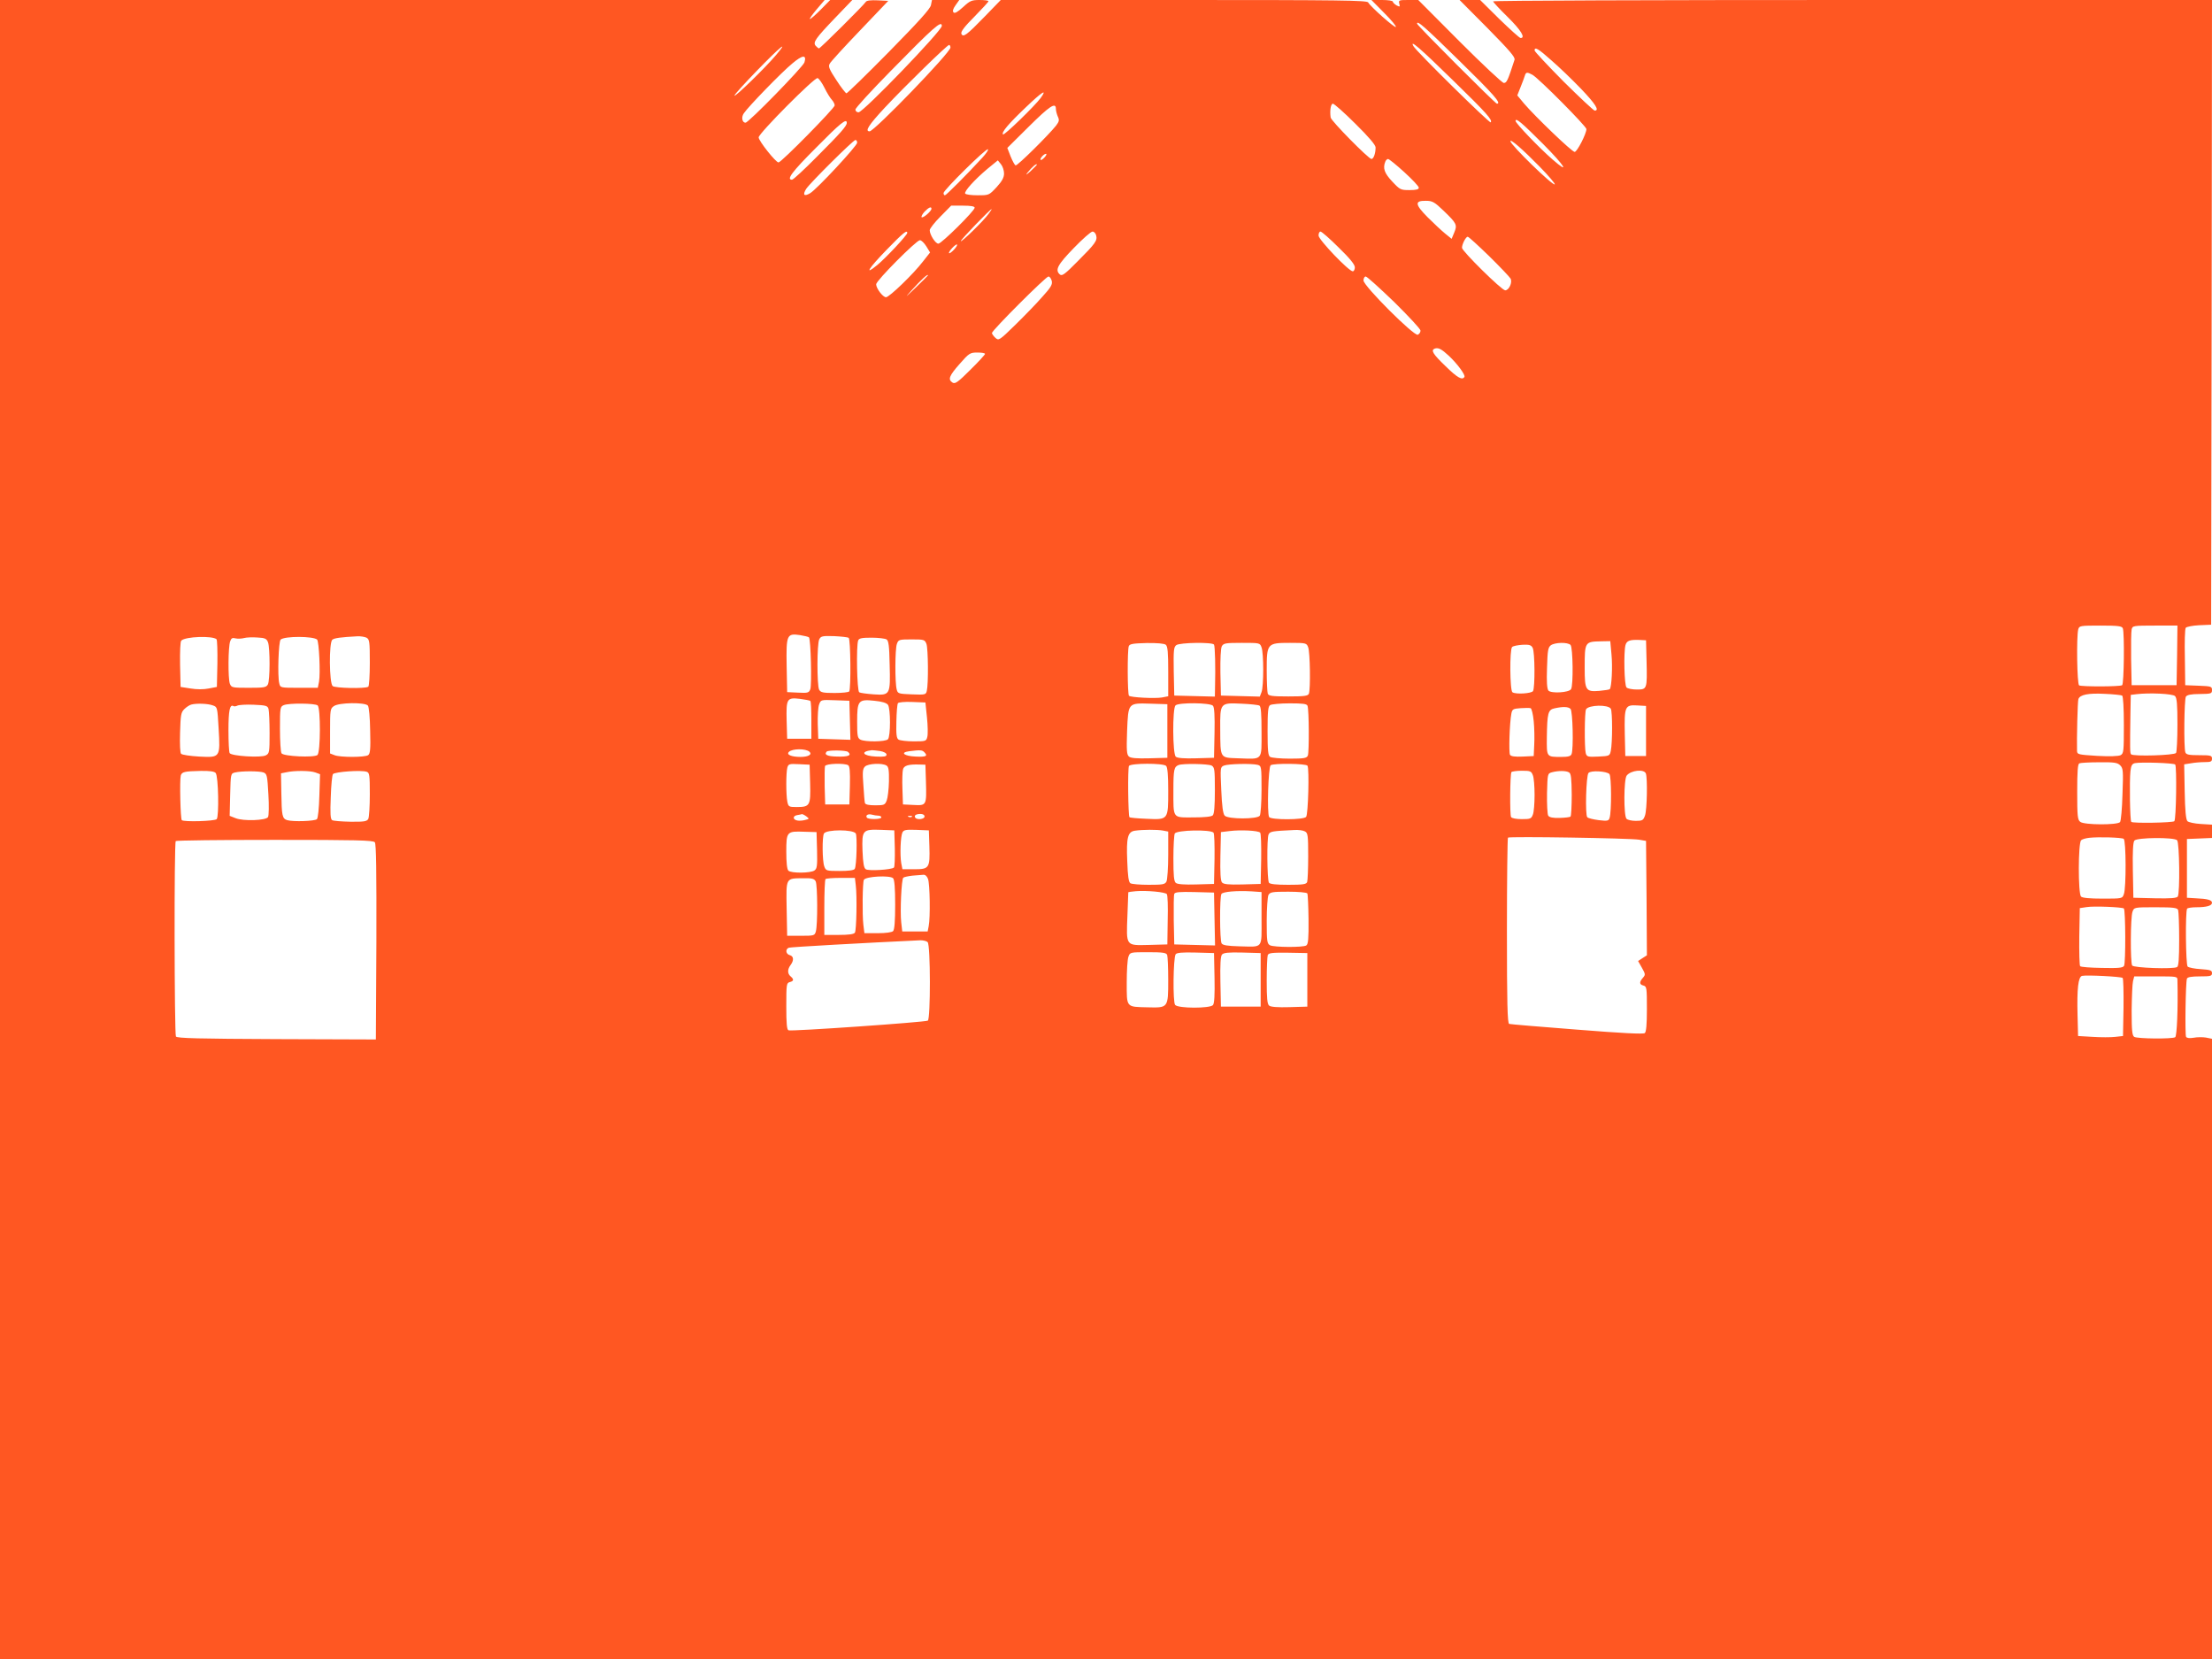
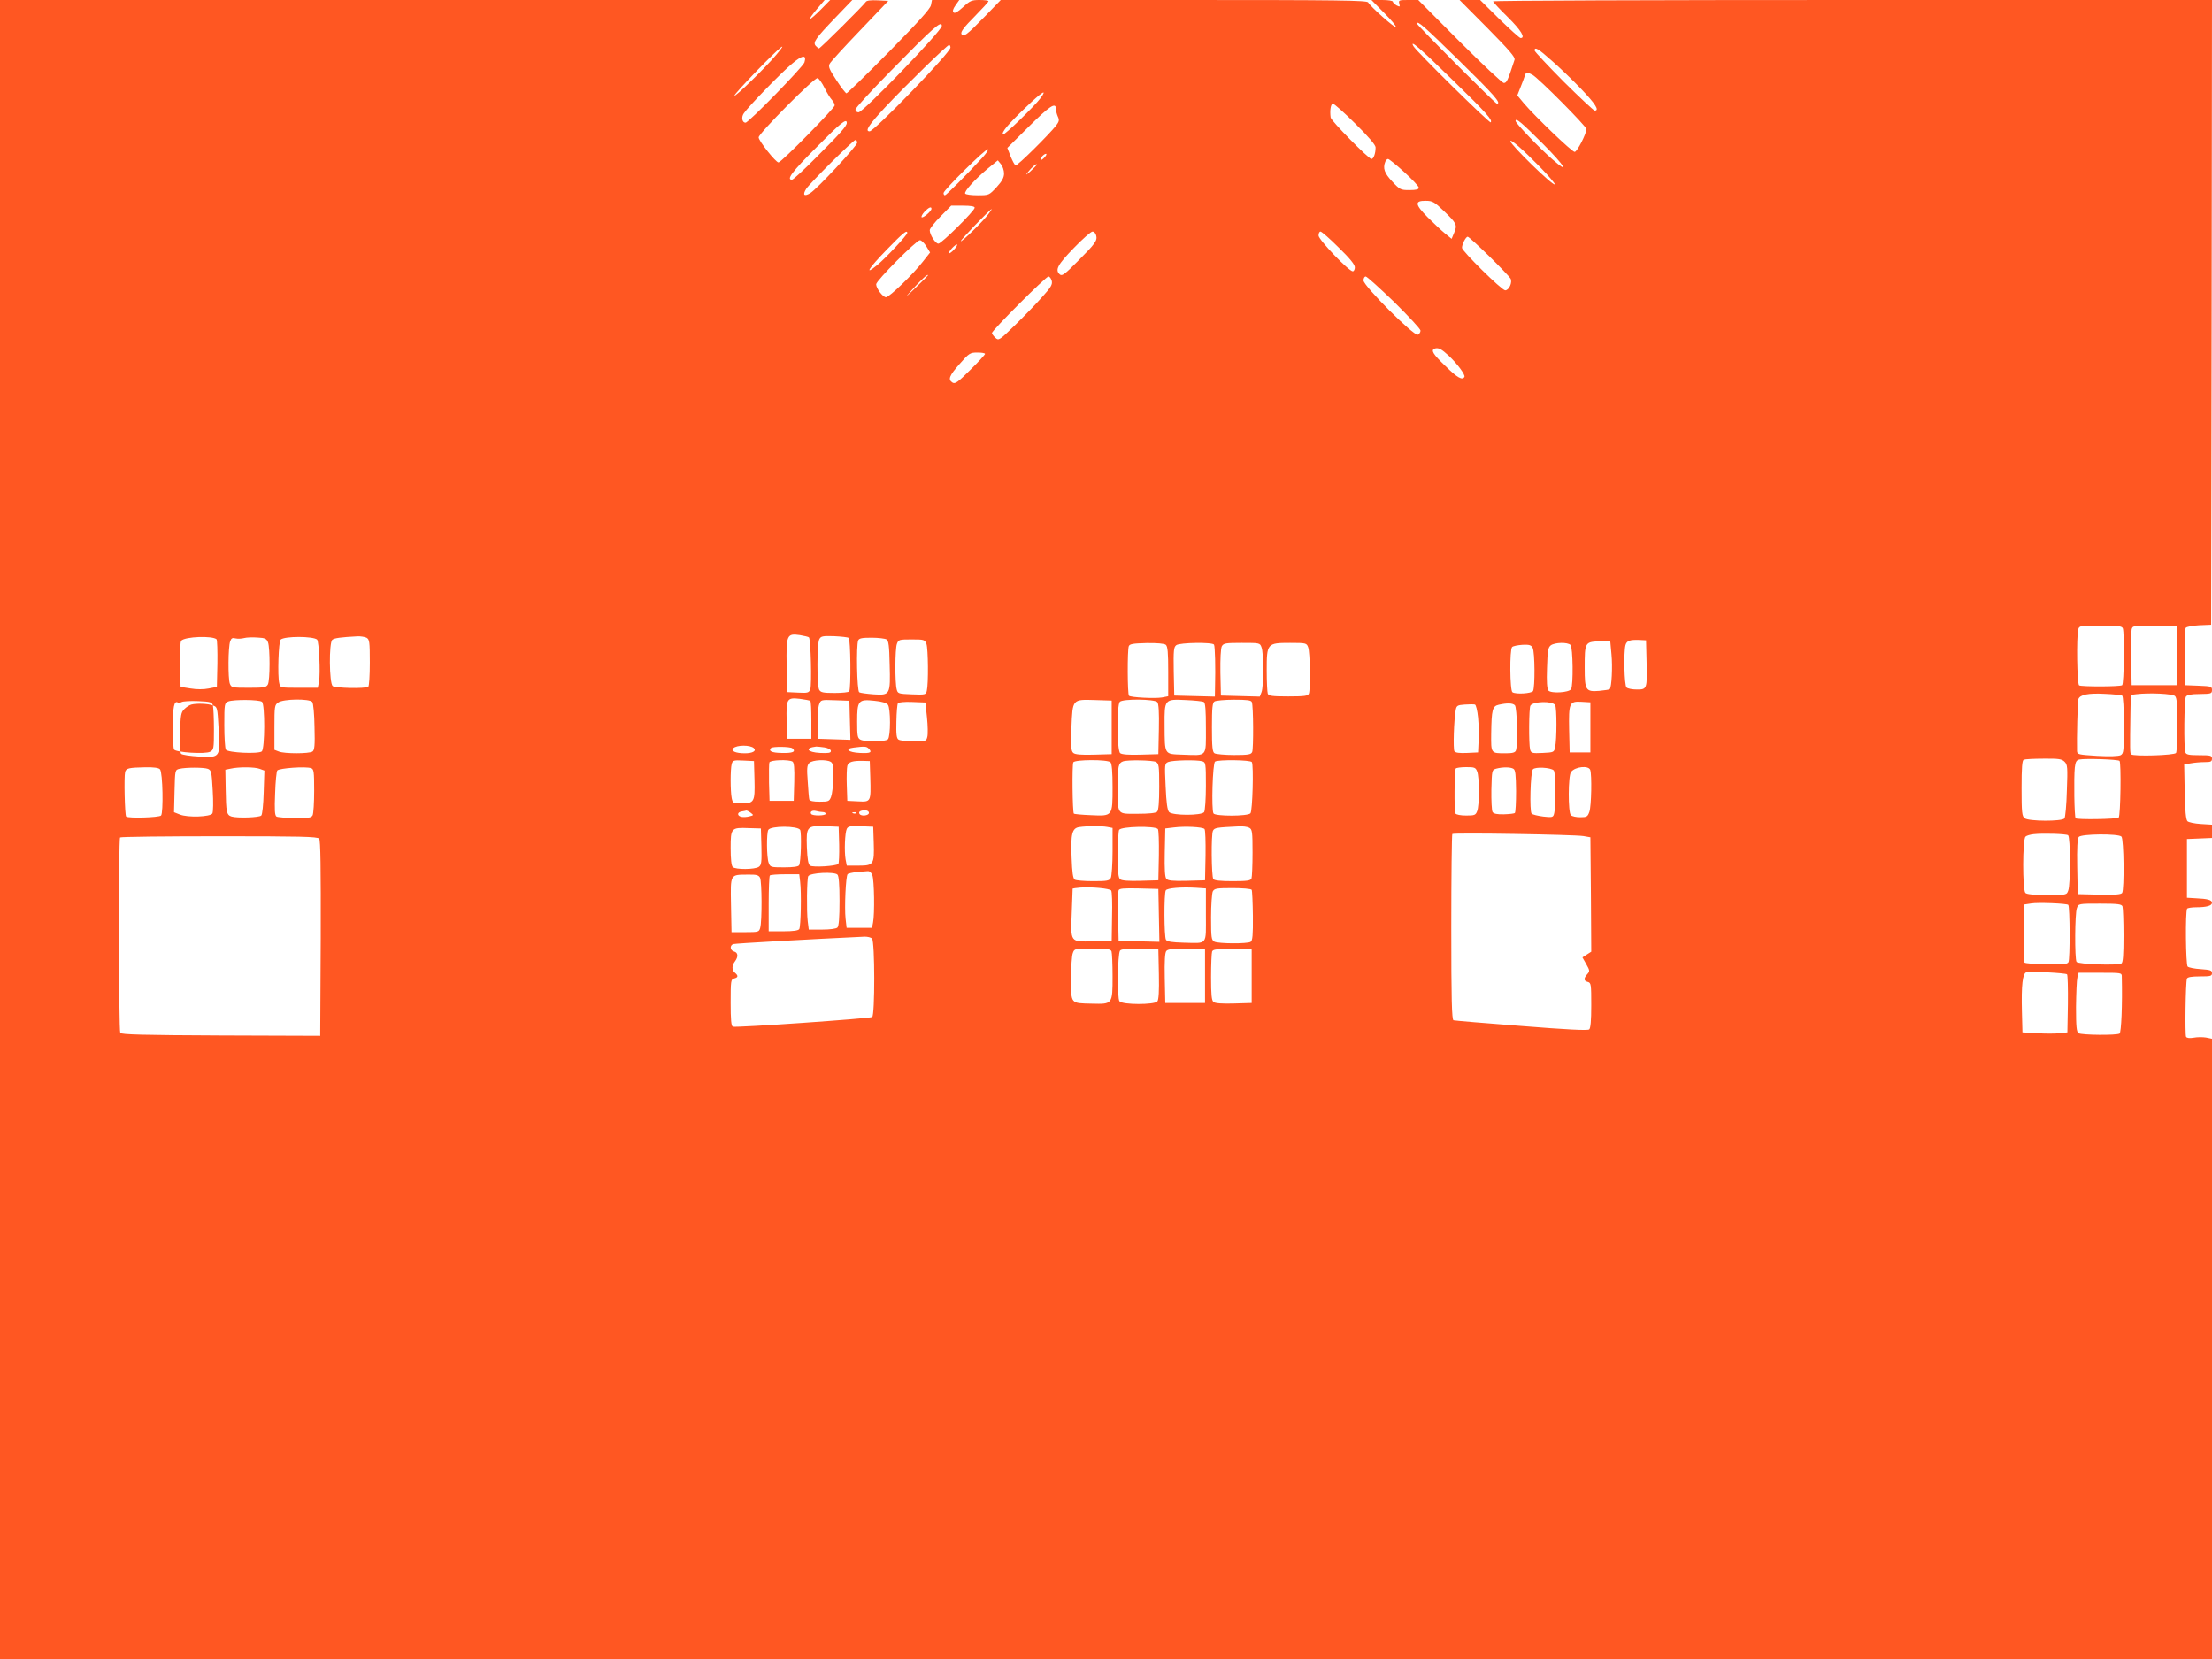
<svg xmlns="http://www.w3.org/2000/svg" version="1.0" width="1280pt" height="960pt" viewBox="0 0 1280 960" preserveAspectRatio="xMidYMid meet">
  <g transform="translate(0,960) scale(0.1,-0.1)" fill="#ff5722" stroke="none">
-     <path d="M0 4800 l0 -4800 6400 0 6400 0 0 1795 0 1794 -35 7 c-19 3 -51 3 -71 -1 -24 -4 -39 -2 -44 5 -7 11 -3 315 5 337 3 9 27 13 75 13 62 0 70 2 70 19 0 16 -9 19 -65 23 -36 2 -70 9 -76 15 -11 11 -14 317 -3 335 3 4 26 8 52 8 61 0 92 9 92 26 0 16 -25 23 -95 26 l-50 3 0 170 0 170 73 3 72 3 0 38 0 39 -65 4 c-36 2 -71 10 -77 16 -9 9 -14 61 -16 171 l-3 158 38 6 c21 4 57 7 81 7 35 0 42 3 42 20 0 18 -7 20 -74 20 -58 0 -75 3 -80 16 -10 25 -7 307 3 323 7 10 30 15 80 15 66 1 71 2 71 23 0 21 -5 22 -77 25 l-78 3 -2 160 c-2 88 0 165 5 172 4 6 39 13 77 15 l70 3 3 1808 2 1807 -2080 0 c-1144 0 -2080 -3 -2080 -8 0 -4 38 -45 85 -91 77 -76 104 -121 74 -121 -6 0 -61 50 -123 110 l-111 110 -59 0 -60 0 162 -163 c127 -129 161 -168 156 -183 -39 -120 -45 -134 -62 -134 -9 0 -124 108 -256 240 l-239 240 -58 0 c-53 0 -57 -1 -52 -21 5 -19 4 -20 -16 -10 -11 7 -21 16 -21 21 0 6 -28 10 -62 10 l-62 0 74 -75 c41 -41 71 -77 67 -81 -6 -7 -145 116 -160 142 -7 12 -171 14 -1067 14 l-1059 0 -93 -96 c-105 -108 -125 -123 -135 -99 -4 12 18 41 76 99 44 45 81 85 81 89 0 4 -23 7 -51 7 -47 0 -56 -4 -96 -41 -31 -28 -48 -38 -55 -31 -7 7 -4 20 11 41 l22 31 -79 0 -79 0 -6 -30 c-5 -22 -71 -95 -243 -270 -130 -132 -241 -240 -246 -240 -4 0 -31 34 -58 76 -41 62 -48 79 -39 95 5 11 84 97 175 192 l164 172 -61 3 c-39 2 -65 -1 -69 -9 -12 -19 -263 -269 -271 -269 -3 0 -12 7 -19 15 -17 20 -2 42 116 165 l96 100 -64 0 -64 0 -54 -55 c-30 -30 -58 -55 -63 -55 -5 0 13 25 38 55 l47 55 -2386 0 -2386 0 0 -4800z m8444 4449 c200 -196 247 -249 218 -249 -9 0 -462 453 -462 463 0 21 39 -13 244 -214z m-2994 201 c0 -28 -456 -501 -482 -500 -10 0 -18 7 -18 16 0 9 91 108 203 222 250 255 297 297 297 262z m2960 -317 c195 -190 228 -228 216 -241 -7 -6 -432 412 -447 441 -24 42 37 -10 231 -200z m-2910 192 c0 -29 -441 -485 -468 -485 -29 0 -5 37 88 137 118 126 361 363 372 363 4 0 8 -7 8 -15z m-1008 -42 c-62 -74 -242 -249 -242 -236 0 6 60 72 133 147 131 135 185 179 109 89z m4485 -32 c43 -37 120 -111 171 -164 85 -89 109 -127 80 -127 -6 0 -87 76 -180 168 -92 93 -168 174 -168 180 0 23 21 11 97 -57z m-4322 -12 c-9 -27 -323 -349 -341 -349 -19 0 -26 31 -10 54 25 38 219 238 280 288 60 51 85 53 71 7z m4213 -72 c37 -21 312 -298 312 -314 0 -27 -54 -132 -68 -132 -15 -1 -230 206 -293 280 l-39 47 19 48 c11 27 22 57 25 67 6 20 13 21 44 4z m-4097 -75 c14 -29 34 -61 43 -70 9 -10 16 -24 16 -32 0 -16 -309 -330 -325 -330 -16 0 -115 125 -115 145 0 23 324 349 341 343 8 -2 26 -28 40 -56z m1251 -59 c-34 -46 -211 -218 -218 -211 -11 11 31 61 132 157 94 90 127 111 86 54z m1821 -149 c78 -77 117 -123 117 -137 0 -36 -12 -67 -24 -67 -16 0 -234 221 -236 240 -6 41 1 80 13 80 7 0 66 -52 130 -116z m-1733 86 c0 -10 5 -30 11 -44 10 -21 8 -29 -10 -53 -43 -54 -224 -234 -234 -230 -5 1 -18 25 -29 52 l-19 49 124 123 c121 120 157 144 157 103z m2820 -204 c127 -128 157 -179 53 -88 -75 65 -213 209 -213 222 0 21 35 -9 160 -134z m-4030 123 c0 -18 -35 -58 -173 -196 -72 -73 -137 -133 -144 -133 -34 0 -1 45 140 186 140 142 177 172 177 143z m60 -115 c0 -18 -233 -269 -272 -292 -35 -21 -45 -10 -23 25 24 36 273 283 285 283 6 0 10 -7 10 -16z m3949 -138 c52 -53 91 -99 88 -103 -11 -10 -256 229 -257 250 0 15 72 -48 169 -147z m-3225 51 c-92 -100 -209 -217 -216 -217 -5 0 -8 6 -8 13 0 17 248 262 257 253 4 -3 -11 -25 -33 -49z m361 3 c-10 -11 -20 -18 -23 -15 -7 6 18 35 31 35 5 0 2 -9 -8 -20z m2081 -86 c46 -42 84 -82 84 -90 0 -10 -14 -14 -54 -14 -51 0 -55 2 -100 50 -45 48 -55 76 -40 114 3 9 11 16 16 16 6 0 48 -34 94 -76z m-2316 -8 c0 -23 -11 -44 -43 -79 -44 -47 -44 -47 -110 -47 -36 0 -68 4 -72 10 -7 12 54 80 129 143 l60 49 18 -22 c10 -12 18 -36 18 -54z m190 51 c0 -2 -17 -19 -37 -38 -24 -21 -30 -25 -18 -9 26 33 55 58 55 47z m2353 -266 c76 -73 81 -82 62 -127 l-15 -36 -37 30 c-21 17 -67 60 -102 95 -74 75 -76 96 -10 95 38 0 50 -7 102 -57z m-2713 17 c0 -18 -192 -208 -210 -208 -17 0 -50 52 -50 78 0 9 28 45 62 79 l62 63 68 0 c47 0 68 -4 68 -12z m-250 -6 c0 -14 -49 -56 -57 -49 -3 4 4 18 17 32 24 25 40 32 40 17z m331 -29 c-28 -40 -161 -169 -161 -158 0 9 170 185 178 185 2 0 -6 -12 -17 -27z m-471 -111 c0 -12 -123 -144 -174 -186 -78 -64 -51 -20 56 90 94 97 118 116 118 96z m1093 -14 c8 -30 -4 -47 -108 -151 -70 -71 -89 -86 -101 -76 -31 26 -15 56 79 153 51 53 100 96 109 96 9 0 18 -10 21 -22z m1403 -70 c65 -63 94 -99 94 -115 0 -13 -6 -23 -12 -23 -23 0 -198 183 -198 207 0 13 5 23 11 23 7 0 54 -41 105 -92z m871 -50 c63 -62 119 -121 124 -130 12 -22 -9 -68 -31 -68 -20 0 -250 227 -250 246 0 21 22 64 33 64 6 0 61 -51 124 -112z m-3257 57 l22 -36 -41 -52 c-55 -72 -195 -207 -214 -207 -18 0 -57 51 -57 75 0 21 233 255 253 255 9 0 25 -16 37 -35z m160 -20 c-13 -14 -26 -23 -28 -20 -3 3 5 16 18 30 13 14 26 23 28 20 3 -3 -5 -16 -18 -30z m-150 -148 c0 -1 -32 -34 -72 -72 -61 -59 -65 -62 -23 -15 56 62 95 98 95 87z m716 -32 c5 -21 -4 -37 -54 -92 -33 -38 -103 -110 -156 -162 -94 -92 -97 -93 -116 -76 -11 10 -20 23 -20 28 0 15 312 327 327 327 7 0 15 -11 19 -25z m1982 -123 c83 -82 152 -156 152 -165 0 -10 -7 -20 -16 -24 -23 -8 -314 283 -314 314 0 13 6 23 13 23 7 0 81 -67 165 -148z m316 -311 c49 -46 97 -111 90 -122 -12 -21 -41 -5 -110 63 -73 70 -86 92 -61 101 20 7 39 -3 81 -42z m-2684 11 c0 -4 -38 -46 -85 -92 -72 -72 -88 -83 -103 -74 -28 18 -20 39 41 108 55 63 61 66 103 66 24 0 44 -3 44 -8z m6584 -1588 c10 -27 7 -322 -4 -329 -14 -9 -235 -9 -249 -1 -12 8 -16 281 -5 324 6 21 10 22 129 22 103 0 124 -3 129 -16z m314 -156 l-3 -173 -130 0 -130 0 -3 150 c-1 83 0 160 3 173 5 21 9 22 135 22 l130 0 -2 -172z m-7917 104 c11 -11 17 -275 8 -300 -8 -21 -14 -23 -71 -20 l-63 3 -3 152 c-3 180 1 189 77 178 25 -4 49 -10 52 -13z m-3428 -11 c4 -4 6 -68 5 -142 l-3 -134 -47 -9 c-29 -6 -70 -6 -105 0 l-58 9 -3 129 c-1 75 1 133 7 139 24 24 180 29 204 8z m298 -18 c12 -33 12 -220 -1 -244 -10 -17 -22 -19 -111 -19 -96 0 -100 1 -109 24 -11 30 -10 213 2 245 6 18 13 22 31 17 13 -3 35 -2 50 2 14 4 49 5 77 3 44 -2 53 -7 61 -28z m284 16 c11 -11 20 -195 11 -244 l-7 -35 -108 0 c-109 0 -109 0 -115 26 -11 42 -4 243 8 253 24 21 189 20 211 0z m286 11 c17 -10 19 -22 19 -145 0 -73 -4 -136 -9 -139 -19 -12 -192 -8 -206 4 -20 17 -22 252 -2 268 11 10 50 15 145 20 18 1 42 -3 53 -8z m2790 -1 c11 -6 14 -293 3 -310 -3 -5 -41 -9 -84 -9 -68 0 -81 3 -90 19 -13 26 -13 267 1 292 9 18 19 20 85 18 41 -2 79 -6 85 -10z m219 -9 c12 -7 16 -38 18 -144 5 -177 3 -180 -92 -174 -40 3 -78 8 -84 12 -13 8 -18 270 -6 300 5 13 22 16 78 16 39 0 78 -5 86 -10z m231 -26 c10 -28 12 -231 2 -272 -5 -22 -9 -23 -86 -20 -77 3 -82 4 -88 28 -11 39 -10 236 1 264 9 25 13 26 85 26 72 0 76 -1 86 -26z m4167 -99 c4 -163 3 -165 -56 -165 -26 0 -53 5 -60 12 -13 13 -17 203 -6 245 7 25 24 32 79 30 l40 -2 3 -120z m-203 39 c7 -72 1 -191 -10 -202 -3 -3 -31 -7 -62 -10 -77 -6 -83 4 -83 132 0 153 0 153 97 155 l51 1 7 -76z m-2579 55 c11 -9 14 -45 14 -155 l0 -143 -36 -7 c-40 -7 -181 0 -191 10 -9 8 -10 266 -1 287 5 13 25 16 103 18 61 1 103 -3 111 -10z m279 1 c6 -9 9 -134 6 -243 l-1 -58 -117 3 -118 3 -3 140 c-2 123 0 141 15 152 20 15 209 18 218 3z m275 -16 c13 -33 13 -225 0 -259 l-10 -26 -112 3 -113 3 -3 133 c-1 80 2 140 8 152 10 18 21 20 116 20 103 0 105 0 114 -26z m270 0 c11 -28 14 -242 4 -268 -5 -13 -25 -16 -119 -16 -94 0 -114 3 -119 16 -3 9 -6 69 -6 135 0 156 2 159 135 159 93 0 96 -1 105 -26z m1518 14 c14 -14 17 -235 3 -256 -12 -20 -115 -26 -131 -8 -8 11 -11 50 -8 131 3 102 6 118 22 131 24 17 97 19 114 2z m-219 -17 c13 -24 14 -230 2 -250 -9 -14 -98 -20 -119 -7 -15 9 -17 247 -2 262 6 6 33 11 60 13 40 2 51 -2 59 -18z m3411 -276 c6 -4 10 -73 10 -170 0 -153 -1 -165 -19 -175 -13 -6 -62 -8 -135 -4 -109 7 -116 8 -117 28 -2 68 3 290 8 301 9 25 57 35 151 30 51 -2 97 -7 102 -10z m306 -3 c11 -10 14 -51 14 -165 0 -84 -4 -158 -8 -164 -9 -14 -247 -21 -260 -8 -7 7 -7 29 -4 237 l2 107 33 4 c73 9 210 3 223 -11z m-7897 -28 c4 -3 6 -54 6 -112 l0 -107 -70 0 -70 0 -3 104 c-3 128 1 136 77 127 30 -4 57 -9 60 -12z m229 -112 l3 -113 -93 3 -93 3 -3 86 c-1 47 2 98 8 113 10 27 11 27 92 24 l83 -3 3 -113z m220 90 c16 -21 16 -184 0 -200 -15 -15 -132 -16 -159 -2 -17 9 -19 22 -19 105 0 121 7 130 99 120 43 -4 70 -12 79 -23z m226 -73 c5 -48 6 -98 2 -113 -6 -25 -9 -26 -79 -26 -39 0 -79 5 -87 10 -12 7 -15 29 -13 105 1 53 5 100 9 106 3 5 39 9 82 7 l77 -3 9 -86z m-4132 69 c26 -9 26 -11 33 -132 10 -171 10 -170 -112 -164 -52 3 -99 10 -105 16 -6 6 -8 54 -6 123 3 101 5 117 25 136 11 11 29 23 40 26 30 8 96 6 125 -5z m322 -21 c3 -12 6 -75 6 -139 0 -111 -1 -118 -22 -129 -28 -15 -199 -4 -209 13 -4 6 -7 66 -7 132 0 114 8 153 29 140 5 -3 15 -1 23 3 8 4 50 7 94 5 72 -3 81 -6 86 -25z m284 21 c18 -15 17 -271 -1 -287 -20 -16 -196 -8 -208 10 -5 8 -9 72 -9 142 0 123 1 128 23 137 30 12 179 11 195 -2z m291 -1 c6 -8 12 -69 13 -146 3 -108 0 -133 -12 -141 -20 -13 -162 -13 -194 0 l-26 10 0 129 c0 123 1 131 22 145 29 21 180 23 197 3z m4626 -147 l0 -155 -104 -3 c-72 -2 -108 1 -118 10 -13 11 -15 34 -11 147 7 166 4 163 138 159 l95 -3 0 -155z m264 146 c8 -9 11 -60 9 -157 l-3 -144 -104 -3 c-67 -2 -108 1 -117 9 -19 15 -20 279 -2 297 18 18 202 16 217 -2z m269 1 c9 -6 12 -48 12 -152 0 -169 10 -158 -135 -153 -107 4 -103 -4 -104 170 -1 151 -1 152 123 146 50 -2 97 -7 104 -11z m278 -1 c9 -22 10 -269 2 -288 -6 -15 -21 -18 -105 -18 -54 0 -105 5 -113 10 -12 7 -15 36 -15 150 0 114 3 143 15 150 8 5 59 10 113 10 76 0 99 -3 103 -14z m1755 -17 c10 -16 10 -197 0 -244 -6 -29 -8 -30 -72 -33 -62 -3 -67 -1 -73 20 -8 32 -7 241 2 254 16 25 127 28 143 3z m204 -129 l0 -145 -60 0 -60 0 -3 128 c-3 159 1 169 71 165 l52 -3 0 -145z m-650 57 c4 -40 5 -101 3 -137 l-3 -65 -64 -3 c-44 -2 -67 1 -73 10 -8 12 -3 184 8 240 5 24 10 27 52 30 26 2 52 2 59 0 6 -2 14 -34 18 -75z m213 71 c13 -13 18 -232 6 -262 -5 -12 -20 -16 -59 -16 -87 0 -85 -2 -84 114 2 139 7 159 44 167 49 11 80 10 93 -3z m-4404 -248 c17 -16 -6 -30 -52 -30 -52 0 -83 13 -67 29 20 20 98 20 119 1z m223 -1 c23 -20 3 -29 -63 -27 -57 1 -77 11 -60 29 10 9 111 8 123 -2z m186 5 c22 -4 37 -12 37 -21 0 -11 -14 -13 -62 -11 -76 4 -92 29 -23 37 6 0 27 -2 48 -5z m255 -6 c23 -23 12 -29 -50 -26 -67 3 -92 24 -36 31 63 8 74 7 86 -5z m6921 -77 c17 -17 18 -32 13 -167 -2 -82 -9 -155 -14 -161 -15 -18 -207 -17 -230 1 -16 12 -18 33 -18 174 0 119 3 162 13 165 6 3 58 6 115 6 87 1 105 -2 121 -18z m318 5 c10 -10 6 -317 -5 -328 -9 -9 -240 -13 -249 -4 -8 7 -11 237 -5 293 4 33 9 43 26 47 35 7 224 1 233 -8z m-7899 -111 c3 -127 -1 -135 -79 -135 -44 0 -47 2 -53 31 -8 40 -8 167 0 197 6 21 11 23 68 20 l61 -3 3 -110z m220 107 c9 -6 12 -37 10 -118 l-3 -109 -70 0 -70 0 -3 104 c-1 58 0 111 2 118 6 15 112 18 134 5z m222 -2 c12 -7 15 -28 14 -92 -1 -46 -7 -95 -13 -110 -10 -26 -15 -28 -66 -28 -36 0 -57 4 -60 13 -2 6 -6 53 -9 104 -6 76 -4 94 9 107 18 18 100 22 125 6z m228 -90 c4 -141 4 -142 -71 -138 l-62 3 -3 90 c-2 50 0 100 3 112 5 23 32 31 95 29 l35 -1 3 -95z m1390 88 c8 -8 12 -55 12 -144 0 -169 1 -168 -126 -162 -51 2 -95 6 -98 9 -8 8 -11 283 -3 297 11 16 198 17 215 0z m263 2 c17 -10 19 -22 19 -143 0 -90 -4 -137 -12 -145 -8 -8 -48 -12 -114 -12 -121 0 -114 -10 -114 160 0 117 4 133 30 143 26 10 171 7 191 -3z m267 4 c21 -6 22 -10 22 -143 0 -75 -5 -143 -10 -151 -13 -21 -183 -21 -203 0 -10 11 -16 54 -20 148 -6 131 -6 133 16 142 25 10 161 13 195 4z m288 -5 c11 -18 4 -282 -8 -296 -14 -18 -204 -18 -214 -1 -13 21 -5 291 9 300 19 12 205 10 213 -3z m-6318 -42 c16 -18 20 -252 6 -267 -12 -12 -190 -17 -202 -6 -8 8 -13 231 -6 258 6 22 23 25 115 27 52 1 80 -3 87 -12z m277 3 c20 -8 22 -18 28 -126 4 -64 3 -123 -2 -132 -11 -20 -144 -25 -189 -6 l-33 13 3 123 c3 121 3 122 28 128 37 9 141 9 165 0z m300 0 l27 -10 -4 -125 c-2 -73 -8 -129 -14 -135 -12 -12 -138 -16 -172 -6 -29 9 -32 26 -34 157 l-2 114 30 6 c47 11 141 10 169 -1z m297 4 c16 -5 18 -19 18 -130 0 -69 -4 -133 -9 -143 -8 -14 -24 -17 -103 -16 -52 1 -100 5 -106 9 -10 6 -12 39 -8 133 2 69 8 129 13 134 14 13 162 24 195 13z m6748 -20 c6 -14 10 -65 10 -114 0 -49 -4 -100 -10 -114 -9 -24 -15 -26 -64 -26 -32 0 -58 5 -62 12 -8 13 -6 247 2 260 3 4 30 8 60 8 49 0 55 -2 64 -26z m210 16 c11 -7 14 -34 15 -129 0 -65 -3 -122 -7 -126 -3 -4 -32 -7 -63 -8 -39 -1 -59 3 -66 13 -5 8 -8 67 -7 130 3 112 3 114 28 121 37 10 83 10 100 -1z m233 -9 c12 -12 13 -217 1 -254 -5 -17 -12 -19 -62 -13 -31 4 -61 11 -67 17 -13 13 -7 240 7 256 13 16 104 11 121 -6z m211 3 c10 -27 7 -209 -5 -243 -10 -28 -15 -31 -53 -31 -23 0 -47 5 -54 12 -17 17 -16 229 1 250 24 31 101 39 111 12z m-4858 -248 c18 -14 18 -15 -8 -21 -14 -4 -34 -5 -44 -3 -27 5 -28 26 -2 31 13 2 26 5 29 6 3 0 14 -5 25 -13z m417 4 c9 0 17 -4 17 -10 0 -12 -77 -13 -84 -1 -9 13 7 23 29 17 11 -3 28 -6 38 -6z m267 -5 c0 -16 -45 -21 -54 -6 -8 12 4 21 31 21 14 0 23 -6 23 -15z m-73 -1 c-3 -3 -12 -4 -19 -1 -8 3 -5 6 6 6 11 1 17 -2 13 -5z m-325 -97 c9 -15 5 -188 -6 -205 -5 -8 -35 -12 -87 -12 -76 0 -80 1 -89 26 -12 30 -13 174 -2 191 15 24 169 24 184 0z m226 -86 c1 -57 -1 -107 -5 -111 -13 -13 -147 -21 -163 -10 -11 7 -16 34 -19 107 -4 120 0 125 109 121 l75 -3 3 -104z m200 12 c4 -126 -1 -133 -87 -133 l-69 0 -7 36 c-8 48 -4 154 7 177 8 15 20 17 81 15 l72 -3 3 -92z m1351 91 l31 -6 0 -135 c0 -74 -5 -143 -10 -154 -9 -17 -22 -19 -103 -19 -51 0 -98 4 -106 9 -10 7 -15 41 -18 127 -6 138 3 171 44 177 47 7 129 7 162 1z m293 -12 c5 -5 7 -73 6 -153 l-3 -144 -104 -3 c-67 -2 -108 1 -117 9 -11 9 -14 42 -14 143 0 72 4 136 8 143 13 20 205 24 224 5z m270 0 c5 -5 7 -73 6 -153 l-3 -144 -106 -3 c-82 -2 -109 1 -118 12 -8 9 -11 57 -9 152 l3 139 50 6 c64 8 165 3 177 -9z m259 7 c17 -9 19 -22 19 -144 0 -73 -3 -140 -6 -149 -5 -13 -24 -16 -109 -16 -72 0 -106 4 -112 12 -11 18 -13 260 -2 280 9 17 20 19 147 25 24 2 53 -2 63 -8z m-2823 -109 c2 -90 0 -107 -15 -117 -22 -16 -135 -17 -151 -1 -8 8 -12 47 -12 110 0 116 3 119 105 115 l70 -2 3 -105z m4757 61 l40 -7 3 -331 2 -331 -25 -16 -26 -17 22 -39 c21 -37 21 -41 6 -58 -22 -25 -21 -39 3 -45 19 -5 20 -14 20 -135 0 -91 -4 -133 -12 -140 -9 -7 -130 -1 -393 20 -209 16 -386 31 -392 33 -10 3 -13 120 -13 538 0 294 3 537 6 540 8 8 704 -3 759 -12z m2804 5 c14 -9 15 -284 1 -320 -9 -26 -10 -26 -123 -26 -75 0 -117 4 -125 12 -17 17 -17 312 1 326 6 6 28 12 47 14 54 6 186 2 199 -6z m309 -8 c14 -14 17 -305 4 -326 -7 -9 -40 -12 -133 -10 l-124 3 -3 159 c-2 108 1 163 9 172 15 18 229 20 247 2z m-10429 -12 c8 -9 10 -169 9 -577 l-3 -564 -574 2 c-452 2 -576 5 -583 15 -9 15 -11 1122 -1 1131 3 4 262 7 573 7 467 0 570 -2 579 -14z m3201 -212 c11 -28 14 -224 4 -273 l-6 -31 -74 0 -73 0 -6 53 c-7 63 1 247 12 258 4 4 28 9 53 12 25 2 53 4 63 5 11 1 21 -8 27 -24z m-202 4 c8 -8 12 -57 12 -153 0 -96 -4 -145 -12 -153 -7 -7 -42 -12 -89 -12 l-77 0 -6 48 c-7 57 -5 247 3 261 12 20 151 27 169 9z m-448 -18 c11 -21 12 -251 1 -290 -7 -24 -10 -25 -86 -25 l-80 0 -3 158 c-3 182 -7 174 100 175 47 1 60 -3 68 -18z m232 -22 c8 -65 4 -261 -5 -275 -6 -9 -36 -13 -93 -13 l-84 0 0 158 c0 87 3 162 7 165 3 4 43 7 88 7 l82 0 5 -42z m1800 -52 c5 -6 7 -74 5 -151 l-2 -140 -107 -3 c-135 -3 -131 -9 -124 171 3 72 5 133 5 134 1 1 20 4 44 6 63 5 171 -5 179 -17z m548 -141 c0 -179 12 -164 -128 -161 -69 2 -96 6 -103 17 -11 17 -12 269 -1 286 8 13 87 20 175 15 l57 -4 0 -153z m-272 -3 l3 -153 -118 3 -118 3 -3 140 c-1 76 0 145 3 152 3 11 31 13 117 11 l113 -3 3 -153z m537 148 c3 -5 6 -73 7 -150 1 -112 -2 -144 -13 -151 -19 -12 -186 -11 -210 1 -17 10 -19 22 -19 141 0 72 5 139 10 150 10 17 22 19 115 19 57 0 106 -4 110 -10z m4725 -87 c10 -9 11 -318 1 -332 -7 -12 -34 -14 -128 -12 -65 1 -121 5 -126 10 -4 4 -6 81 -5 172 l3 164 40 6 c41 7 206 0 215 -8z m314 -9 c3 -9 6 -85 6 -169 0 -111 -3 -156 -12 -161 -21 -13 -251 -5 -260 9 -11 18 -10 281 2 311 9 26 10 26 134 26 104 0 125 -3 130 -16z m-7236 -186 c17 -17 17 -444 1 -454 -14 -9 -789 -63 -806 -56 -10 3 -13 40 -13 139 0 126 1 135 20 140 24 6 25 16 5 33 -19 16 -19 41 0 66 20 27 18 51 -5 57 -23 6 -27 35 -5 43 11 4 438 28 761 43 16 0 35 -4 42 -11z m1386 -74 c3 -9 6 -73 6 -144 0 -163 0 -162 -119 -159 -126 3 -121 -3 -121 144 0 68 4 135 10 149 9 26 11 26 114 26 85 0 105 -3 110 -16z m274 -133 c2 -97 -1 -148 -9 -157 -17 -20 -202 -20 -219 1 -14 16 -11 271 3 293 6 9 37 12 115 10 l107 -3 3 -144z m267 -11 l0 -155 -115 0 -115 0 -3 144 c-2 99 1 148 9 157 9 11 36 14 118 12 l106 -3 0 -155z m270 0 l0 -155 -104 -3 c-67 -2 -108 1 -117 9 -11 9 -14 43 -14 144 0 74 3 140 6 148 5 13 26 15 117 14 l112 -2 0 -155z m4718 11 c4 -4 6 -81 5 -172 l-3 -164 -45 -5 c-25 -3 -83 -3 -130 0 l-85 5 -3 120 c-4 155 4 222 26 228 27 6 226 -4 235 -12z m317 -13 c4 -162 -3 -324 -13 -330 -17 -11 -219 -9 -237 2 -12 8 -15 36 -15 152 1 79 4 155 8 171 l7 27 125 0 c123 0 125 0 125 -22z" />
+     <path d="M0 4800 l0 -4800 6400 0 6400 0 0 1795 0 1794 -35 7 c-19 3 -51 3 -71 -1 -24 -4 -39 -2 -44 5 -7 11 -3 315 5 337 3 9 27 13 75 13 62 0 70 2 70 19 0 16 -9 19 -65 23 -36 2 -70 9 -76 15 -11 11 -14 317 -3 335 3 4 26 8 52 8 61 0 92 9 92 26 0 16 -25 23 -95 26 l-50 3 0 170 0 170 73 3 72 3 0 38 0 39 -65 4 c-36 2 -71 10 -77 16 -9 9 -14 61 -16 171 l-3 158 38 6 c21 4 57 7 81 7 35 0 42 3 42 20 0 18 -7 20 -74 20 -58 0 -75 3 -80 16 -10 25 -7 307 3 323 7 10 30 15 80 15 66 1 71 2 71 23 0 21 -5 22 -77 25 l-78 3 -2 160 c-2 88 0 165 5 172 4 6 39 13 77 15 l70 3 3 1808 2 1807 -2080 0 c-1144 0 -2080 -3 -2080 -8 0 -4 38 -45 85 -91 77 -76 104 -121 74 -121 -6 0 -61 50 -123 110 l-111 110 -59 0 -60 0 162 -163 c127 -129 161 -168 156 -183 -39 -120 -45 -134 -62 -134 -9 0 -124 108 -256 240 l-239 240 -58 0 c-53 0 -57 -1 -52 -21 5 -19 4 -20 -16 -10 -11 7 -21 16 -21 21 0 6 -28 10 -62 10 l-62 0 74 -75 c41 -41 71 -77 67 -81 -6 -7 -145 116 -160 142 -7 12 -171 14 -1067 14 l-1059 0 -93 -96 c-105 -108 -125 -123 -135 -99 -4 12 18 41 76 99 44 45 81 85 81 89 0 4 -23 7 -51 7 -47 0 -56 -4 -96 -41 -31 -28 -48 -38 -55 -31 -7 7 -4 20 11 41 l22 31 -79 0 -79 0 -6 -30 c-5 -22 -71 -95 -243 -270 -130 -132 -241 -240 -246 -240 -4 0 -31 34 -58 76 -41 62 -48 79 -39 95 5 11 84 97 175 192 l164 172 -61 3 c-39 2 -65 -1 -69 -9 -12 -19 -263 -269 -271 -269 -3 0 -12 7 -19 15 -17 20 -2 42 116 165 l96 100 -64 0 -64 0 -54 -55 c-30 -30 -58 -55 -63 -55 -5 0 13 25 38 55 l47 55 -2386 0 -2386 0 0 -4800z m8444 4449 c200 -196 247 -249 218 -249 -9 0 -462 453 -462 463 0 21 39 -13 244 -214z m-2994 201 c0 -28 -456 -501 -482 -500 -10 0 -18 7 -18 16 0 9 91 108 203 222 250 255 297 297 297 262z m2960 -317 c195 -190 228 -228 216 -241 -7 -6 -432 412 -447 441 -24 42 37 -10 231 -200z m-2910 192 c0 -29 -441 -485 -468 -485 -29 0 -5 37 88 137 118 126 361 363 372 363 4 0 8 -7 8 -15z m-1008 -42 c-62 -74 -242 -249 -242 -236 0 6 60 72 133 147 131 135 185 179 109 89z m4485 -32 c43 -37 120 -111 171 -164 85 -89 109 -127 80 -127 -6 0 -87 76 -180 168 -92 93 -168 174 -168 180 0 23 21 11 97 -57z m-4322 -12 c-9 -27 -323 -349 -341 -349 -19 0 -26 31 -10 54 25 38 219 238 280 288 60 51 85 53 71 7z m4213 -72 c37 -21 312 -298 312 -314 0 -27 -54 -132 -68 -132 -15 -1 -230 206 -293 280 l-39 47 19 48 c11 27 22 57 25 67 6 20 13 21 44 4z m-4097 -75 c14 -29 34 -61 43 -70 9 -10 16 -24 16 -32 0 -16 -309 -330 -325 -330 -16 0 -115 125 -115 145 0 23 324 349 341 343 8 -2 26 -28 40 -56z m1251 -59 c-34 -46 -211 -218 -218 -211 -11 11 31 61 132 157 94 90 127 111 86 54z m1821 -149 c78 -77 117 -123 117 -137 0 -36 -12 -67 -24 -67 -16 0 -234 221 -236 240 -6 41 1 80 13 80 7 0 66 -52 130 -116z m-1733 86 c0 -10 5 -30 11 -44 10 -21 8 -29 -10 -53 -43 -54 -224 -234 -234 -230 -5 1 -18 25 -29 52 l-19 49 124 123 c121 120 157 144 157 103z m2820 -204 c127 -128 157 -179 53 -88 -75 65 -213 209 -213 222 0 21 35 -9 160 -134z m-4030 123 c0 -18 -35 -58 -173 -196 -72 -73 -137 -133 -144 -133 -34 0 -1 45 140 186 140 142 177 172 177 143z m60 -115 c0 -18 -233 -269 -272 -292 -35 -21 -45 -10 -23 25 24 36 273 283 285 283 6 0 10 -7 10 -16z m3949 -138 c52 -53 91 -99 88 -103 -11 -10 -256 229 -257 250 0 15 72 -48 169 -147z m-3225 51 c-92 -100 -209 -217 -216 -217 -5 0 -8 6 -8 13 0 17 248 262 257 253 4 -3 -11 -25 -33 -49z m361 3 c-10 -11 -20 -18 -23 -15 -7 6 18 35 31 35 5 0 2 -9 -8 -20z m2081 -86 c46 -42 84 -82 84 -90 0 -10 -14 -14 -54 -14 -51 0 -55 2 -100 50 -45 48 -55 76 -40 114 3 9 11 16 16 16 6 0 48 -34 94 -76z m-2316 -8 c0 -23 -11 -44 -43 -79 -44 -47 -44 -47 -110 -47 -36 0 -68 4 -72 10 -7 12 54 80 129 143 l60 49 18 -22 c10 -12 18 -36 18 -54z m190 51 c0 -2 -17 -19 -37 -38 -24 -21 -30 -25 -18 -9 26 33 55 58 55 47z m2353 -266 c76 -73 81 -82 62 -127 l-15 -36 -37 30 c-21 17 -67 60 -102 95 -74 75 -76 96 -10 95 38 0 50 -7 102 -57z m-2713 17 c0 -18 -192 -208 -210 -208 -17 0 -50 52 -50 78 0 9 28 45 62 79 l62 63 68 0 c47 0 68 -4 68 -12z m-250 -6 c0 -14 -49 -56 -57 -49 -3 4 4 18 17 32 24 25 40 32 40 17z m331 -29 c-28 -40 -161 -169 -161 -158 0 9 170 185 178 185 2 0 -6 -12 -17 -27z m-471 -111 c0 -12 -123 -144 -174 -186 -78 -64 -51 -20 56 90 94 97 118 116 118 96z m1093 -14 c8 -30 -4 -47 -108 -151 -70 -71 -89 -86 -101 -76 -31 26 -15 56 79 153 51 53 100 96 109 96 9 0 18 -10 21 -22z m1403 -70 c65 -63 94 -99 94 -115 0 -13 -6 -23 -12 -23 -23 0 -198 183 -198 207 0 13 5 23 11 23 7 0 54 -41 105 -92z m871 -50 c63 -62 119 -121 124 -130 12 -22 -9 -68 -31 -68 -20 0 -250 227 -250 246 0 21 22 64 33 64 6 0 61 -51 124 -112z m-3257 57 l22 -36 -41 -52 c-55 -72 -195 -207 -214 -207 -18 0 -57 51 -57 75 0 21 233 255 253 255 9 0 25 -16 37 -35z m160 -20 c-13 -14 -26 -23 -28 -20 -3 3 5 16 18 30 13 14 26 23 28 20 3 -3 -5 -16 -18 -30z m-150 -148 c0 -1 -32 -34 -72 -72 -61 -59 -65 -62 -23 -15 56 62 95 98 95 87z m716 -32 c5 -21 -4 -37 -54 -92 -33 -38 -103 -110 -156 -162 -94 -92 -97 -93 -116 -76 -11 10 -20 23 -20 28 0 15 312 327 327 327 7 0 15 -11 19 -25z m1982 -123 c83 -82 152 -156 152 -165 0 -10 -7 -20 -16 -24 -23 -8 -314 283 -314 314 0 13 6 23 13 23 7 0 81 -67 165 -148z m316 -311 c49 -46 97 -111 90 -122 -12 -21 -41 -5 -110 63 -73 70 -86 92 -61 101 20 7 39 -3 81 -42z m-2684 11 c0 -4 -38 -46 -85 -92 -72 -72 -88 -83 -103 -74 -28 18 -20 39 41 108 55 63 61 66 103 66 24 0 44 -3 44 -8z m6584 -1588 c10 -27 7 -322 -4 -329 -14 -9 -235 -9 -249 -1 -12 8 -16 281 -5 324 6 21 10 22 129 22 103 0 124 -3 129 -16z m314 -156 l-3 -173 -130 0 -130 0 -3 150 c-1 83 0 160 3 173 5 21 9 22 135 22 l130 0 -2 -172z m-7917 104 c11 -11 17 -275 8 -300 -8 -21 -14 -23 -71 -20 l-63 3 -3 152 c-3 180 1 189 77 178 25 -4 49 -10 52 -13z m-3428 -11 c4 -4 6 -68 5 -142 l-3 -134 -47 -9 c-29 -6 -70 -6 -105 0 l-58 9 -3 129 c-1 75 1 133 7 139 24 24 180 29 204 8z m298 -18 c12 -33 12 -220 -1 -244 -10 -17 -22 -19 -111 -19 -96 0 -100 1 -109 24 -11 30 -10 213 2 245 6 18 13 22 31 17 13 -3 35 -2 50 2 14 4 49 5 77 3 44 -2 53 -7 61 -28z m284 16 c11 -11 20 -195 11 -244 l-7 -35 -108 0 c-109 0 -109 0 -115 26 -11 42 -4 243 8 253 24 21 189 20 211 0z m286 11 c17 -10 19 -22 19 -145 0 -73 -4 -136 -9 -139 -19 -12 -192 -8 -206 4 -20 17 -22 252 -2 268 11 10 50 15 145 20 18 1 42 -3 53 -8z m2790 -1 c11 -6 14 -293 3 -310 -3 -5 -41 -9 -84 -9 -68 0 -81 3 -90 19 -13 26 -13 267 1 292 9 18 19 20 85 18 41 -2 79 -6 85 -10z m219 -9 c12 -7 16 -38 18 -144 5 -177 3 -180 -92 -174 -40 3 -78 8 -84 12 -13 8 -18 270 -6 300 5 13 22 16 78 16 39 0 78 -5 86 -10z m231 -26 c10 -28 12 -231 2 -272 -5 -22 -9 -23 -86 -20 -77 3 -82 4 -88 28 -11 39 -10 236 1 264 9 25 13 26 85 26 72 0 76 -1 86 -26z m4167 -99 c4 -163 3 -165 -56 -165 -26 0 -53 5 -60 12 -13 13 -17 203 -6 245 7 25 24 32 79 30 l40 -2 3 -120z m-203 39 c7 -72 1 -191 -10 -202 -3 -3 -31 -7 -62 -10 -77 -6 -83 4 -83 132 0 153 0 153 97 155 l51 1 7 -76z m-2579 55 c11 -9 14 -45 14 -155 l0 -143 -36 -7 c-40 -7 -181 0 -191 10 -9 8 -10 266 -1 287 5 13 25 16 103 18 61 1 103 -3 111 -10z m279 1 c6 -9 9 -134 6 -243 l-1 -58 -117 3 -118 3 -3 140 c-2 123 0 141 15 152 20 15 209 18 218 3z m275 -16 c13 -33 13 -225 0 -259 l-10 -26 -112 3 -113 3 -3 133 c-1 80 2 140 8 152 10 18 21 20 116 20 103 0 105 0 114 -26z m270 0 c11 -28 14 -242 4 -268 -5 -13 -25 -16 -119 -16 -94 0 -114 3 -119 16 -3 9 -6 69 -6 135 0 156 2 159 135 159 93 0 96 -1 105 -26z m1518 14 c14 -14 17 -235 3 -256 -12 -20 -115 -26 -131 -8 -8 11 -11 50 -8 131 3 102 6 118 22 131 24 17 97 19 114 2z m-219 -17 c13 -24 14 -230 2 -250 -9 -14 -98 -20 -119 -7 -15 9 -17 247 -2 262 6 6 33 11 60 13 40 2 51 -2 59 -18z m3411 -276 c6 -4 10 -73 10 -170 0 -153 -1 -165 -19 -175 -13 -6 -62 -8 -135 -4 -109 7 -116 8 -117 28 -2 68 3 290 8 301 9 25 57 35 151 30 51 -2 97 -7 102 -10z m306 -3 c11 -10 14 -51 14 -165 0 -84 -4 -158 -8 -164 -9 -14 -247 -21 -260 -8 -7 7 -7 29 -4 237 l2 107 33 4 c73 9 210 3 223 -11z m-7897 -28 c4 -3 6 -54 6 -112 l0 -107 -70 0 -70 0 -3 104 c-3 128 1 136 77 127 30 -4 57 -9 60 -12z m229 -112 l3 -113 -93 3 -93 3 -3 86 c-1 47 2 98 8 113 10 27 11 27 92 24 l83 -3 3 -113z m220 90 c16 -21 16 -184 0 -200 -15 -15 -132 -16 -159 -2 -17 9 -19 22 -19 105 0 121 7 130 99 120 43 -4 70 -12 79 -23z m226 -73 c5 -48 6 -98 2 -113 -6 -25 -9 -26 -79 -26 -39 0 -79 5 -87 10 -12 7 -15 29 -13 105 1 53 5 100 9 106 3 5 39 9 82 7 l77 -3 9 -86z m-4132 69 c26 -9 26 -11 33 -132 10 -171 10 -170 -112 -164 -52 3 -99 10 -105 16 -6 6 -8 54 -6 123 3 101 5 117 25 136 11 11 29 23 40 26 30 8 96 6 125 -5z c3 -12 6 -75 6 -139 0 -111 -1 -118 -22 -129 -28 -15 -199 -4 -209 13 -4 6 -7 66 -7 132 0 114 8 153 29 140 5 -3 15 -1 23 3 8 4 50 7 94 5 72 -3 81 -6 86 -25z m284 21 c18 -15 17 -271 -1 -287 -20 -16 -196 -8 -208 10 -5 8 -9 72 -9 142 0 123 1 128 23 137 30 12 179 11 195 -2z m291 -1 c6 -8 12 -69 13 -146 3 -108 0 -133 -12 -141 -20 -13 -162 -13 -194 0 l-26 10 0 129 c0 123 1 131 22 145 29 21 180 23 197 3z m4626 -147 l0 -155 -104 -3 c-72 -2 -108 1 -118 10 -13 11 -15 34 -11 147 7 166 4 163 138 159 l95 -3 0 -155z m264 146 c8 -9 11 -60 9 -157 l-3 -144 -104 -3 c-67 -2 -108 1 -117 9 -19 15 -20 279 -2 297 18 18 202 16 217 -2z m269 1 c9 -6 12 -48 12 -152 0 -169 10 -158 -135 -153 -107 4 -103 -4 -104 170 -1 151 -1 152 123 146 50 -2 97 -7 104 -11z m278 -1 c9 -22 10 -269 2 -288 -6 -15 -21 -18 -105 -18 -54 0 -105 5 -113 10 -12 7 -15 36 -15 150 0 114 3 143 15 150 8 5 59 10 113 10 76 0 99 -3 103 -14z m1755 -17 c10 -16 10 -197 0 -244 -6 -29 -8 -30 -72 -33 -62 -3 -67 -1 -73 20 -8 32 -7 241 2 254 16 25 127 28 143 3z m204 -129 l0 -145 -60 0 -60 0 -3 128 c-3 159 1 169 71 165 l52 -3 0 -145z m-650 57 c4 -40 5 -101 3 -137 l-3 -65 -64 -3 c-44 -2 -67 1 -73 10 -8 12 -3 184 8 240 5 24 10 27 52 30 26 2 52 2 59 0 6 -2 14 -34 18 -75z m213 71 c13 -13 18 -232 6 -262 -5 -12 -20 -16 -59 -16 -87 0 -85 -2 -84 114 2 139 7 159 44 167 49 11 80 10 93 -3z m-4404 -248 c17 -16 -6 -30 -52 -30 -52 0 -83 13 -67 29 20 20 98 20 119 1z m223 -1 c23 -20 3 -29 -63 -27 -57 1 -77 11 -60 29 10 9 111 8 123 -2z m186 5 c22 -4 37 -12 37 -21 0 -11 -14 -13 -62 -11 -76 4 -92 29 -23 37 6 0 27 -2 48 -5z m255 -6 c23 -23 12 -29 -50 -26 -67 3 -92 24 -36 31 63 8 74 7 86 -5z m6921 -77 c17 -17 18 -32 13 -167 -2 -82 -9 -155 -14 -161 -15 -18 -207 -17 -230 1 -16 12 -18 33 -18 174 0 119 3 162 13 165 6 3 58 6 115 6 87 1 105 -2 121 -18z m318 5 c10 -10 6 -317 -5 -328 -9 -9 -240 -13 -249 -4 -8 7 -11 237 -5 293 4 33 9 43 26 47 35 7 224 1 233 -8z m-7899 -111 c3 -127 -1 -135 -79 -135 -44 0 -47 2 -53 31 -8 40 -8 167 0 197 6 21 11 23 68 20 l61 -3 3 -110z m220 107 c9 -6 12 -37 10 -118 l-3 -109 -70 0 -70 0 -3 104 c-1 58 0 111 2 118 6 15 112 18 134 5z m222 -2 c12 -7 15 -28 14 -92 -1 -46 -7 -95 -13 -110 -10 -26 -15 -28 -66 -28 -36 0 -57 4 -60 13 -2 6 -6 53 -9 104 -6 76 -4 94 9 107 18 18 100 22 125 6z m228 -90 c4 -141 4 -142 -71 -138 l-62 3 -3 90 c-2 50 0 100 3 112 5 23 32 31 95 29 l35 -1 3 -95z m1390 88 c8 -8 12 -55 12 -144 0 -169 1 -168 -126 -162 -51 2 -95 6 -98 9 -8 8 -11 283 -3 297 11 16 198 17 215 0z m263 2 c17 -10 19 -22 19 -143 0 -90 -4 -137 -12 -145 -8 -8 -48 -12 -114 -12 -121 0 -114 -10 -114 160 0 117 4 133 30 143 26 10 171 7 191 -3z m267 4 c21 -6 22 -10 22 -143 0 -75 -5 -143 -10 -151 -13 -21 -183 -21 -203 0 -10 11 -16 54 -20 148 -6 131 -6 133 16 142 25 10 161 13 195 4z m288 -5 c11 -18 4 -282 -8 -296 -14 -18 -204 -18 -214 -1 -13 21 -5 291 9 300 19 12 205 10 213 -3z m-6318 -42 c16 -18 20 -252 6 -267 -12 -12 -190 -17 -202 -6 -8 8 -13 231 -6 258 6 22 23 25 115 27 52 1 80 -3 87 -12z m277 3 c20 -8 22 -18 28 -126 4 -64 3 -123 -2 -132 -11 -20 -144 -25 -189 -6 l-33 13 3 123 c3 121 3 122 28 128 37 9 141 9 165 0z m300 0 l27 -10 -4 -125 c-2 -73 -8 -129 -14 -135 -12 -12 -138 -16 -172 -6 -29 9 -32 26 -34 157 l-2 114 30 6 c47 11 141 10 169 -1z m297 4 c16 -5 18 -19 18 -130 0 -69 -4 -133 -9 -143 -8 -14 -24 -17 -103 -16 -52 1 -100 5 -106 9 -10 6 -12 39 -8 133 2 69 8 129 13 134 14 13 162 24 195 13z m6748 -20 c6 -14 10 -65 10 -114 0 -49 -4 -100 -10 -114 -9 -24 -15 -26 -64 -26 -32 0 -58 5 -62 12 -8 13 -6 247 2 260 3 4 30 8 60 8 49 0 55 -2 64 -26z m210 16 c11 -7 14 -34 15 -129 0 -65 -3 -122 -7 -126 -3 -4 -32 -7 -63 -8 -39 -1 -59 3 -66 13 -5 8 -8 67 -7 130 3 112 3 114 28 121 37 10 83 10 100 -1z m233 -9 c12 -12 13 -217 1 -254 -5 -17 -12 -19 -62 -13 -31 4 -61 11 -67 17 -13 13 -7 240 7 256 13 16 104 11 121 -6z m211 3 c10 -27 7 -209 -5 -243 -10 -28 -15 -31 -53 -31 -23 0 -47 5 -54 12 -17 17 -16 229 1 250 24 31 101 39 111 12z m-4858 -248 c18 -14 18 -15 -8 -21 -14 -4 -34 -5 -44 -3 -27 5 -28 26 -2 31 13 2 26 5 29 6 3 0 14 -5 25 -13z m417 4 c9 0 17 -4 17 -10 0 -12 -77 -13 -84 -1 -9 13 7 23 29 17 11 -3 28 -6 38 -6z m267 -5 c0 -16 -45 -21 -54 -6 -8 12 4 21 31 21 14 0 23 -6 23 -15z m-73 -1 c-3 -3 -12 -4 -19 -1 -8 3 -5 6 6 6 11 1 17 -2 13 -5z m-325 -97 c9 -15 5 -188 -6 -205 -5 -8 -35 -12 -87 -12 -76 0 -80 1 -89 26 -12 30 -13 174 -2 191 15 24 169 24 184 0z m226 -86 c1 -57 -1 -107 -5 -111 -13 -13 -147 -21 -163 -10 -11 7 -16 34 -19 107 -4 120 0 125 109 121 l75 -3 3 -104z m200 12 c4 -126 -1 -133 -87 -133 l-69 0 -7 36 c-8 48 -4 154 7 177 8 15 20 17 81 15 l72 -3 3 -92z m1351 91 l31 -6 0 -135 c0 -74 -5 -143 -10 -154 -9 -17 -22 -19 -103 -19 -51 0 -98 4 -106 9 -10 7 -15 41 -18 127 -6 138 3 171 44 177 47 7 129 7 162 1z m293 -12 c5 -5 7 -73 6 -153 l-3 -144 -104 -3 c-67 -2 -108 1 -117 9 -11 9 -14 42 -14 143 0 72 4 136 8 143 13 20 205 24 224 5z m270 0 c5 -5 7 -73 6 -153 l-3 -144 -106 -3 c-82 -2 -109 1 -118 12 -8 9 -11 57 -9 152 l3 139 50 6 c64 8 165 3 177 -9z m259 7 c17 -9 19 -22 19 -144 0 -73 -3 -140 -6 -149 -5 -13 -24 -16 -109 -16 -72 0 -106 4 -112 12 -11 18 -13 260 -2 280 9 17 20 19 147 25 24 2 53 -2 63 -8z m-2823 -109 c2 -90 0 -107 -15 -117 -22 -16 -135 -17 -151 -1 -8 8 -12 47 -12 110 0 116 3 119 105 115 l70 -2 3 -105z m4757 61 l40 -7 3 -331 2 -331 -25 -16 -26 -17 22 -39 c21 -37 21 -41 6 -58 -22 -25 -21 -39 3 -45 19 -5 20 -14 20 -135 0 -91 -4 -133 -12 -140 -9 -7 -130 -1 -393 20 -209 16 -386 31 -392 33 -10 3 -13 120 -13 538 0 294 3 537 6 540 8 8 704 -3 759 -12z m2804 5 c14 -9 15 -284 1 -320 -9 -26 -10 -26 -123 -26 -75 0 -117 4 -125 12 -17 17 -17 312 1 326 6 6 28 12 47 14 54 6 186 2 199 -6z m309 -8 c14 -14 17 -305 4 -326 -7 -9 -40 -12 -133 -10 l-124 3 -3 159 c-2 108 1 163 9 172 15 18 229 20 247 2z m-10429 -12 c8 -9 10 -169 9 -577 l-3 -564 -574 2 c-452 2 -576 5 -583 15 -9 15 -11 1122 -1 1131 3 4 262 7 573 7 467 0 570 -2 579 -14z m3201 -212 c11 -28 14 -224 4 -273 l-6 -31 -74 0 -73 0 -6 53 c-7 63 1 247 12 258 4 4 28 9 53 12 25 2 53 4 63 5 11 1 21 -8 27 -24z m-202 4 c8 -8 12 -57 12 -153 0 -96 -4 -145 -12 -153 -7 -7 -42 -12 -89 -12 l-77 0 -6 48 c-7 57 -5 247 3 261 12 20 151 27 169 9z m-448 -18 c11 -21 12 -251 1 -290 -7 -24 -10 -25 -86 -25 l-80 0 -3 158 c-3 182 -7 174 100 175 47 1 60 -3 68 -18z m232 -22 c8 -65 4 -261 -5 -275 -6 -9 -36 -13 -93 -13 l-84 0 0 158 c0 87 3 162 7 165 3 4 43 7 88 7 l82 0 5 -42z m1800 -52 c5 -6 7 -74 5 -151 l-2 -140 -107 -3 c-135 -3 -131 -9 -124 171 3 72 5 133 5 134 1 1 20 4 44 6 63 5 171 -5 179 -17z m548 -141 c0 -179 12 -164 -128 -161 -69 2 -96 6 -103 17 -11 17 -12 269 -1 286 8 13 87 20 175 15 l57 -4 0 -153z m-272 -3 l3 -153 -118 3 -118 3 -3 140 c-1 76 0 145 3 152 3 11 31 13 117 11 l113 -3 3 -153z m537 148 c3 -5 6 -73 7 -150 1 -112 -2 -144 -13 -151 -19 -12 -186 -11 -210 1 -17 10 -19 22 -19 141 0 72 5 139 10 150 10 17 22 19 115 19 57 0 106 -4 110 -10z m4725 -87 c10 -9 11 -318 1 -332 -7 -12 -34 -14 -128 -12 -65 1 -121 5 -126 10 -4 4 -6 81 -5 172 l3 164 40 6 c41 7 206 0 215 -8z m314 -9 c3 -9 6 -85 6 -169 0 -111 -3 -156 -12 -161 -21 -13 -251 -5 -260 9 -11 18 -10 281 2 311 9 26 10 26 134 26 104 0 125 -3 130 -16z m-7236 -186 c17 -17 17 -444 1 -454 -14 -9 -789 -63 -806 -56 -10 3 -13 40 -13 139 0 126 1 135 20 140 24 6 25 16 5 33 -19 16 -19 41 0 66 20 27 18 51 -5 57 -23 6 -27 35 -5 43 11 4 438 28 761 43 16 0 35 -4 42 -11z m1386 -74 c3 -9 6 -73 6 -144 0 -163 0 -162 -119 -159 -126 3 -121 -3 -121 144 0 68 4 135 10 149 9 26 11 26 114 26 85 0 105 -3 110 -16z m274 -133 c2 -97 -1 -148 -9 -157 -17 -20 -202 -20 -219 1 -14 16 -11 271 3 293 6 9 37 12 115 10 l107 -3 3 -144z m267 -11 l0 -155 -115 0 -115 0 -3 144 c-2 99 1 148 9 157 9 11 36 14 118 12 l106 -3 0 -155z m270 0 l0 -155 -104 -3 c-67 -2 -108 1 -117 9 -11 9 -14 43 -14 144 0 74 3 140 6 148 5 13 26 15 117 14 l112 -2 0 -155z m4718 11 c4 -4 6 -81 5 -172 l-3 -164 -45 -5 c-25 -3 -83 -3 -130 0 l-85 5 -3 120 c-4 155 4 222 26 228 27 6 226 -4 235 -12z m317 -13 c4 -162 -3 -324 -13 -330 -17 -11 -219 -9 -237 2 -12 8 -15 36 -15 152 1 79 4 155 8 171 l7 27 125 0 c123 0 125 0 125 -22z" />
  </g>
</svg>